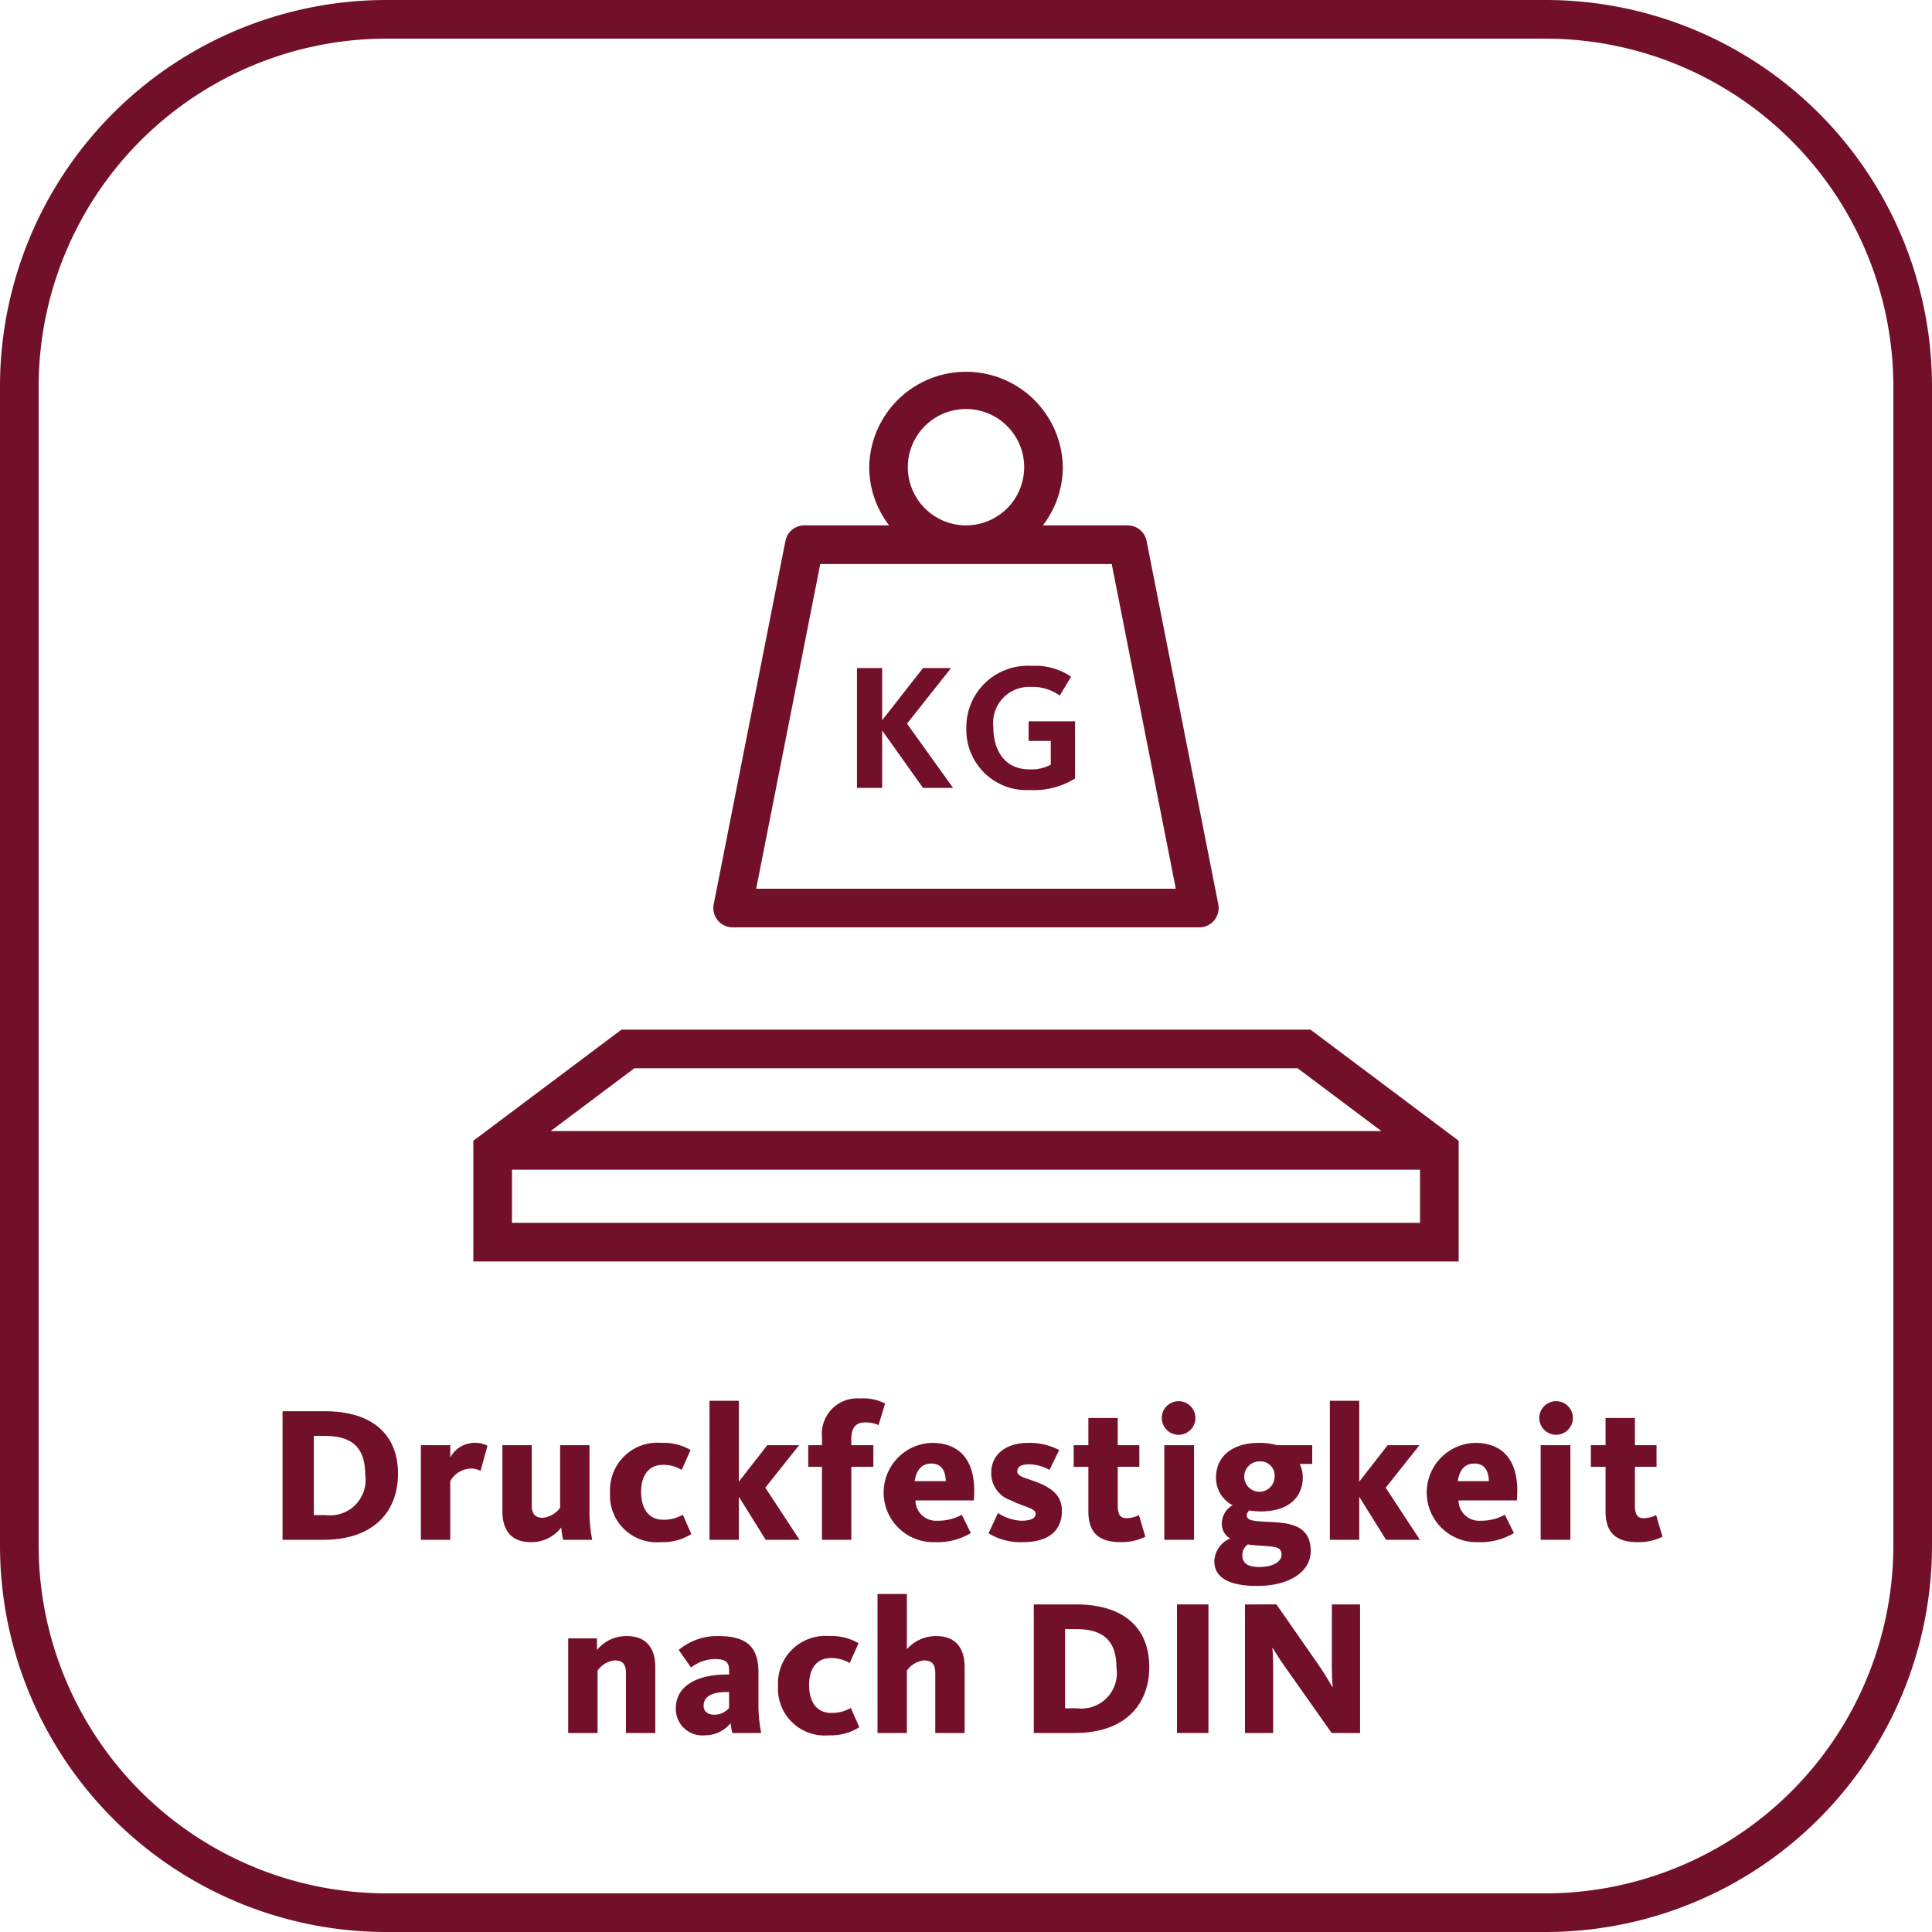
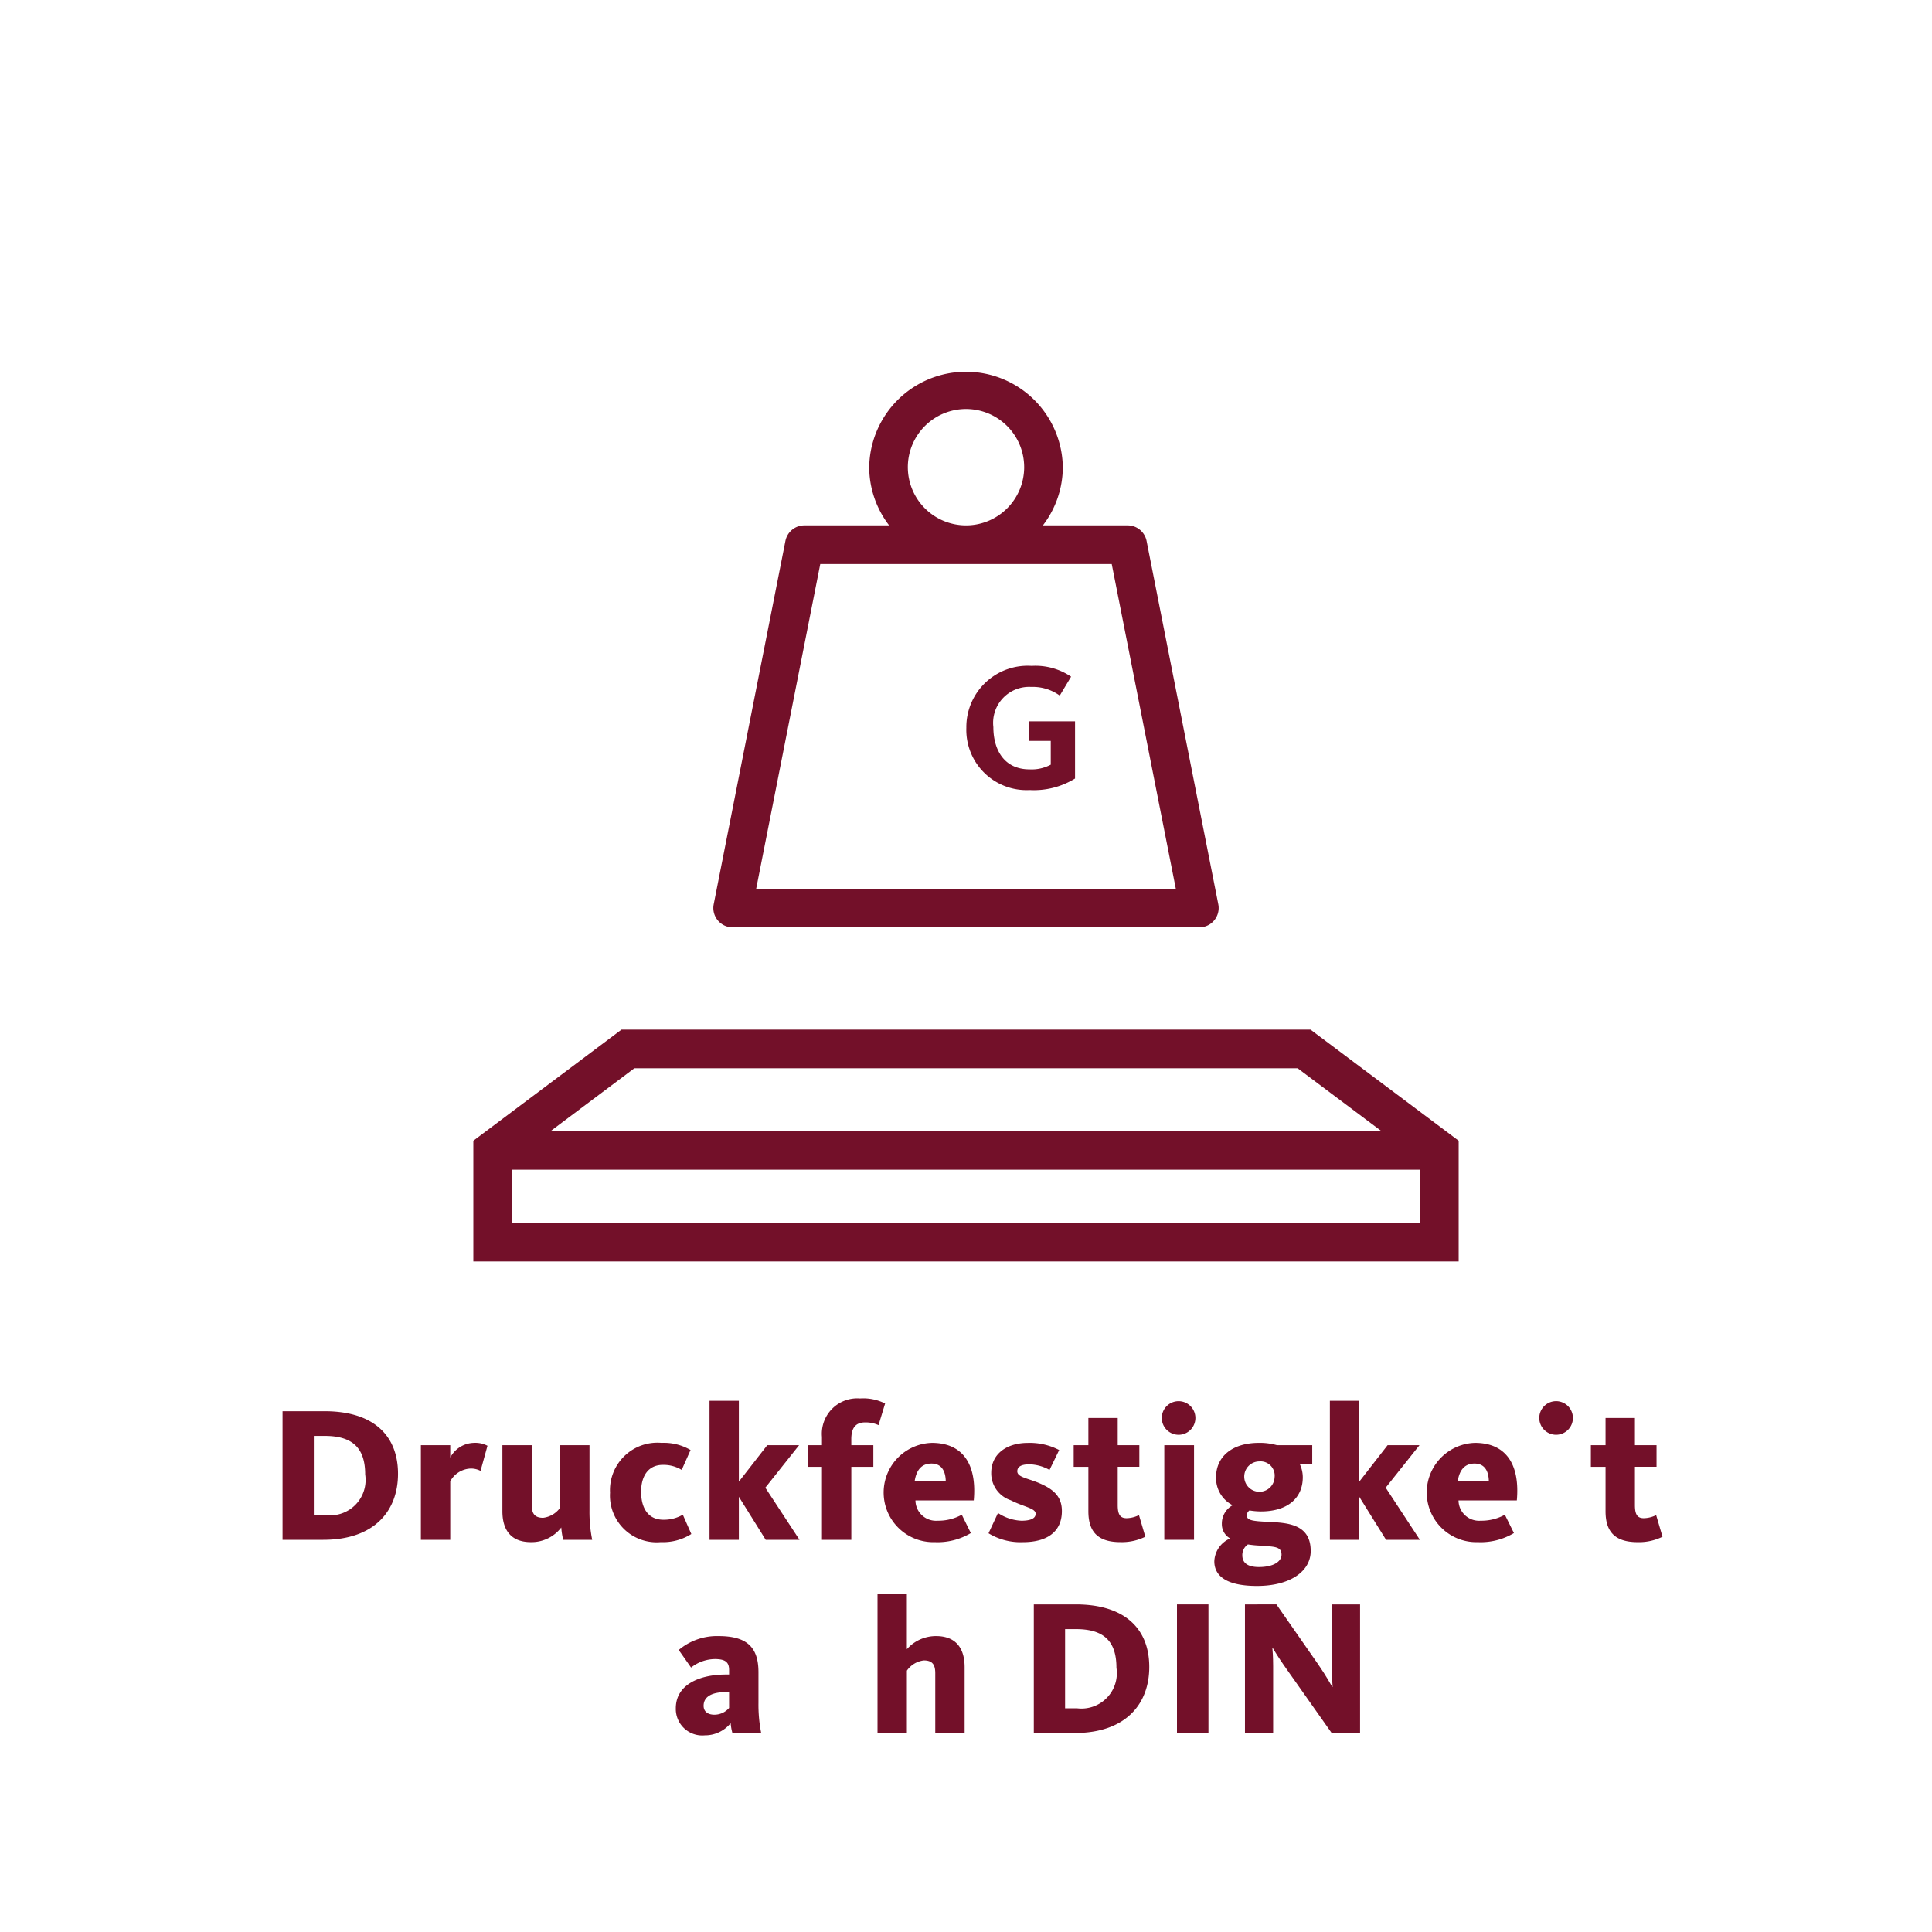
<svg xmlns="http://www.w3.org/2000/svg" viewBox="0 0 100 100">
  <g id="DE">
-     <path d="M80,0H20A20,20,0,0,0,0,20V80a20,20,0,0,0,20,20H80a20,20,0,0,0,20-20V20A20,20,0,0,0,80,0ZM98,80A18.02,18.02,0,0,1,80,98H20A18.02,18.02,0,0,1,2,80V20A18.02,18.02,0,0,1,20,2H80A18.02,18.02,0,0,1,98,20Z" fill="#731029" />
    <path d="M75.5,59.044l-7.667-5.75H32.167l-7.667,5.75v6.25h51Zm-42.667-3.75H67.167l4.333,3.25h-43Zm-6.333,8v-2.75h47v2.75Z" fill="#731029" />
    <path d="M37.923,48H62.077a1.001,1.001,0,0,0,.982-1.193L59.347,28a1.001,1.001,0,0,0-.982-.807H53.98a4.961,4.961,0,0,0,1.031-3.01,5.011,5.011,0,0,0-10.021,0,4.961,4.961,0,0,0,1.031,3.01H41.635A1.001,1.001,0,0,0,40.653,28L36.941,46.807A1.001,1.001,0,0,0,37.923,48Zm9.066-23.816A3.011,3.011,0,1,1,50,27.193,3.014,3.014,0,0,1,46.989,24.184Zm-4.532,5.01H57.543L60.86,46H39.14Z" fill="#731029" />
-     <polygon points="49.227 34.578 47.775 34.578 45.66 37.279 45.66 34.578 44.356 34.578 44.356 40.781 45.66 40.781 45.66 37.81 47.775 40.781 49.33 40.781 46.946 37.456 49.227 34.578" fill="#731029" />
    <path d="M53.241,38.35h1.146v1.23a2.106,2.106,0,0,1-1.099.242c-1.304,0-1.872-.997-1.872-2.189a1.862,1.862,0,0,1,1.956-2.077,2.372,2.372,0,0,1,1.481.448l.587-.979a3.289,3.289,0,0,0-2.04-.559A3.175,3.175,0,0,0,50.018,37.67a3.117,3.117,0,0,0,3.279,3.222,4.043,4.043,0,0,0,2.347-.596V37.335H53.241Z" fill="#731029" />
    <path d="M16.793,73.044H14.625V79.7h2.108c2.649,0,3.868-1.499,3.868-3.418S19.402,73.044,16.793,73.044Zm.07,5.377h-.619V74.323h.569c1.429,0,2.089.619,2.089,1.999A1.833,1.833,0,0,1,16.863,78.421Z" fill="#731029" />
    <path d="M23.305,75.442v-.64h-1.52V79.7h1.52V76.672a1.257,1.257,0,0,1,1.029-.659,1.059,1.059,0,0,1,.539.119l.359-1.299a1.363,1.363,0,0,0-.709-.15A1.425,1.425,0,0,0,23.305,75.442Z" fill="#731029" />
    <path d="M30.512,78.171V74.803h-1.52V78.041a1.276,1.276,0,0,1-.879.52c-.43,0-.59-.21-.59-.659V74.803H26.004v3.418c0,.91.391,1.6,1.48,1.6a1.941,1.941,0,0,0,1.568-.76,3.667,3.667,0,0,0,.1.64h1.5A7.351,7.351,0,0,1,30.512,78.171Z" fill="#731029" />
    <path d="M35.343,78.401a1.948,1.948,0,0,1-1.009.26c-.77,0-1.15-.58-1.15-1.449,0-.85.4-1.39,1.12-1.39a1.799,1.799,0,0,1,.98.26l.459-1.029a2.72,2.72,0,0,0-1.498-.37,2.454,2.454,0,0,0-2.669,2.579A2.417,2.417,0,0,0,34.203,79.82a2.741,2.741,0,0,0,1.58-.42Z" fill="#731029" />
    <polygon points="39.613 77.002 41.361 74.803 39.713 74.803 38.243 76.691 38.243 72.504 36.725 72.504 36.725 79.7 38.243 79.7 38.243 77.472 39.633 79.7 41.382 79.7 39.613 77.002" fill="#731029" />
    <path d="M44.063,74.493c0-.569.21-.87.72-.87a1.617,1.617,0,0,1,.69.141l.34-1.119a2.502,2.502,0,0,0-1.299-.261,1.832,1.832,0,0,0-1.969,1.989v.43h-.71v1.119h.71V79.7h1.519V75.922h1.14V74.803h-1.14Z" fill="#731029" />
    <path d="M48.233,74.683a2.57,2.57,0,0,0,.149,5.138,3.357,3.357,0,0,0,1.869-.47l-.469-.949a2.505,2.505,0,0,1-1.25.309,1.062,1.062,0,0,1-1.148-1.05h3.018C50.572,75.772,49.822,74.683,48.233,74.683Zm-.89,1.98c.09-.59.37-.91.869-.91.53,0,.73.4.74.91Z" fill="#731029" />
    <path d="M54.963,78.211c0-.819-.52-1.18-1.279-1.489-.561-.22-1.029-.279-1.029-.569,0-.22.18-.36.629-.36a2.235,2.235,0,0,1,1.039.29l.5-1.029a3.285,3.285,0,0,0-1.609-.37c-1.139,0-1.908.59-1.908,1.55a1.47,1.47,0,0,0,1.01,1.419c.689.35,1.289.41,1.289.699,0,.24-.26.36-.74.36a2.364,2.364,0,0,1-1.209-.4l-.49,1.05a3.18,3.18,0,0,0,1.789.46C54.203,79.82,54.963,79.28,54.963,78.211Z" fill="#731029" />
    <path d="M57.993,79.82a2.748,2.748,0,0,0,1.289-.28l-.329-1.119a1.502,1.502,0,0,1-.641.16c-.34,0-.459-.2-.459-.68v-1.98h1.119V74.803H57.853V73.394H56.334v1.409h-.76v1.119h.76v2.299C56.334,79.19,56.734,79.82,57.993,79.82Z" fill="#731029" />
    <rect x="60.264" y="74.803" width="1.539" height="4.897" fill="#731029" />
    <path d="M61.033,74.264a.87.87,0,1,0-.899-.87A.872.872,0,0,0,61.033,74.264Z" fill="#731029" />
    <path d="M67.842,80.28c0-1.42-1.23-1.46-2.23-1.51-.8-.04-1.079-.08-1.079-.34a.324.324,0,0,1,.14-.25,3.782,3.782,0,0,0,.59.051c1.419,0,2.169-.72,2.169-1.77a1.593,1.593,0,0,0-.16-.689h.649v-.97H66.092a3.251,3.251,0,0,0-.919-.12c-1.409,0-2.23.72-2.23,1.779a1.577,1.577,0,0,0,.859,1.449,1.081,1.081,0,0,0-.559.97.84.84,0,0,0,.43.749,1.345,1.345,0,0,0-.82,1.18c0,.859.79,1.279,2.209,1.279C66.781,82.089,67.842,81.329,67.842,80.28Zm-2.659-4.638a.735.735,0,0,1,.79.819.786.786,0,1,1-.79-.819Zm-.88,4.857a.655.655,0,0,1,.29-.56,5.482,5.482,0,0,0,.59.06c.76.06,1.149.03,1.149.47,0,.35-.41.64-1.17.64C64.543,81.109,64.303,80.869,64.303,80.5Z" fill="#731029" />
    <polygon points="73.472 74.803 71.822 74.803 70.354 76.691 70.354 72.504 68.834 72.504 68.834 79.7 70.354 79.7 70.354 77.472 71.742 79.7 73.492 79.7 71.723 77.002 73.472 74.803" fill="#731029" />
    <path d="M76.343,74.683a2.57,2.57,0,0,0,.149,5.138,3.357,3.357,0,0,0,1.869-.47l-.469-.949a2.505,2.505,0,0,1-1.25.309,1.063,1.063,0,0,1-1.149-1.05h3.018C78.682,75.772,77.932,74.683,76.343,74.683Zm-.89,1.98c.09-.59.37-.91.869-.91.53,0,.73.4.74.91Z" fill="#731029" />
    <path d="M80.514,72.524a.87.87,0,1,0,.899.869A.871.871,0,0,0,80.514,72.524Z" fill="#731029" />
-     <rect x="79.744" y="74.803" width="1.539" height="4.897" fill="#731029" />
    <path d="M85.082,78.581c-.34,0-.459-.2-.459-.68v-1.98h1.119V74.803H84.623V73.394h-1.52v1.409h-.76v1.119h.76v2.299c0,.97.4,1.6,1.659,1.6a2.748,2.748,0,0,0,1.289-.28l-.329-1.119A1.502,1.502,0,0,1,85.082,78.581Z" fill="#731029" />
-     <path d="M32.438,84.683a1.956,1.956,0,0,0-1.539.72v-.6H29.41V89.7h1.52V86.472a1.226,1.226,0,0,1,.879-.529c.43,0,.59.21.59.659V89.7h1.52V86.292C33.918,85.383,33.518,84.683,32.438,84.683Z" fill="#731029" />
    <path d="M39.258,86.552c0-1.339-.649-1.869-2.068-1.869a3.068,3.068,0,0,0-2.059.72l.639.91a2.026,2.026,0,0,1,1.23-.44c.568,0,.738.18.738.57v.23h-.159c-1.319,0-2.599.489-2.599,1.749A1.37,1.37,0,0,0,36.48,89.82a1.714,1.714,0,0,0,1.339-.63,2.691,2.691,0,0,0,.09.51h1.49a7.505,7.505,0,0,1-.141-1.549Zm-1.52,1.85a1.003,1.003,0,0,1-.77.35c-.309,0-.549-.15-.549-.46,0-.5.47-.71,1.159-.71h.159Z" fill="#731029" />
-     <path d="M43.029,88.661c-.77,0-1.15-.58-1.15-1.449,0-.85.4-1.39,1.12-1.39a1.799,1.799,0,0,1,.98.26l.459-1.029a2.72,2.72,0,0,0-1.498-.37,2.454,2.454,0,0,0-2.669,2.579A2.417,2.417,0,0,0,42.898,89.82a2.741,2.741,0,0,0,1.58-.42l-.44-.999A1.948,1.948,0,0,1,43.029,88.661Z" fill="#731029" />
    <path d="M48.448,84.683a2.005,2.005,0,0,0-1.509.68V82.504H45.42V89.7h1.52V86.472a1.248,1.248,0,0,1,.879-.529c.43,0,.59.21.59.659V89.7h1.52V86.292C49.928,85.383,49.537,84.683,48.448,84.683Z" fill="#731029" />
    <path d="M55.678,83.044H53.51V89.7h2.108c2.649,0,3.868-1.499,3.868-3.418S58.287,83.044,55.678,83.044Zm.07,5.377h-.619V84.323h.569c1.429,0,2.089.619,2.089,1.999A1.833,1.833,0,0,1,55.748,88.421Z" fill="#731029" />
    <rect x="60.92" y="83.044" width="1.629" height="6.656" fill="#731029" />
    <path d="M68.936,86.222c0,.52.03,1.02.04,1.09h-.02c-.051-.08-.301-.55-.73-1.169l-2.158-3.099H64.439V89.7h1.459V86.232c0-.45-.029-.859-.04-.93h.02c.069.1.27.47.68,1.039L68.927,89.7h1.47V83.044h-1.46Z" fill="#731029" />
  </g>
</svg>